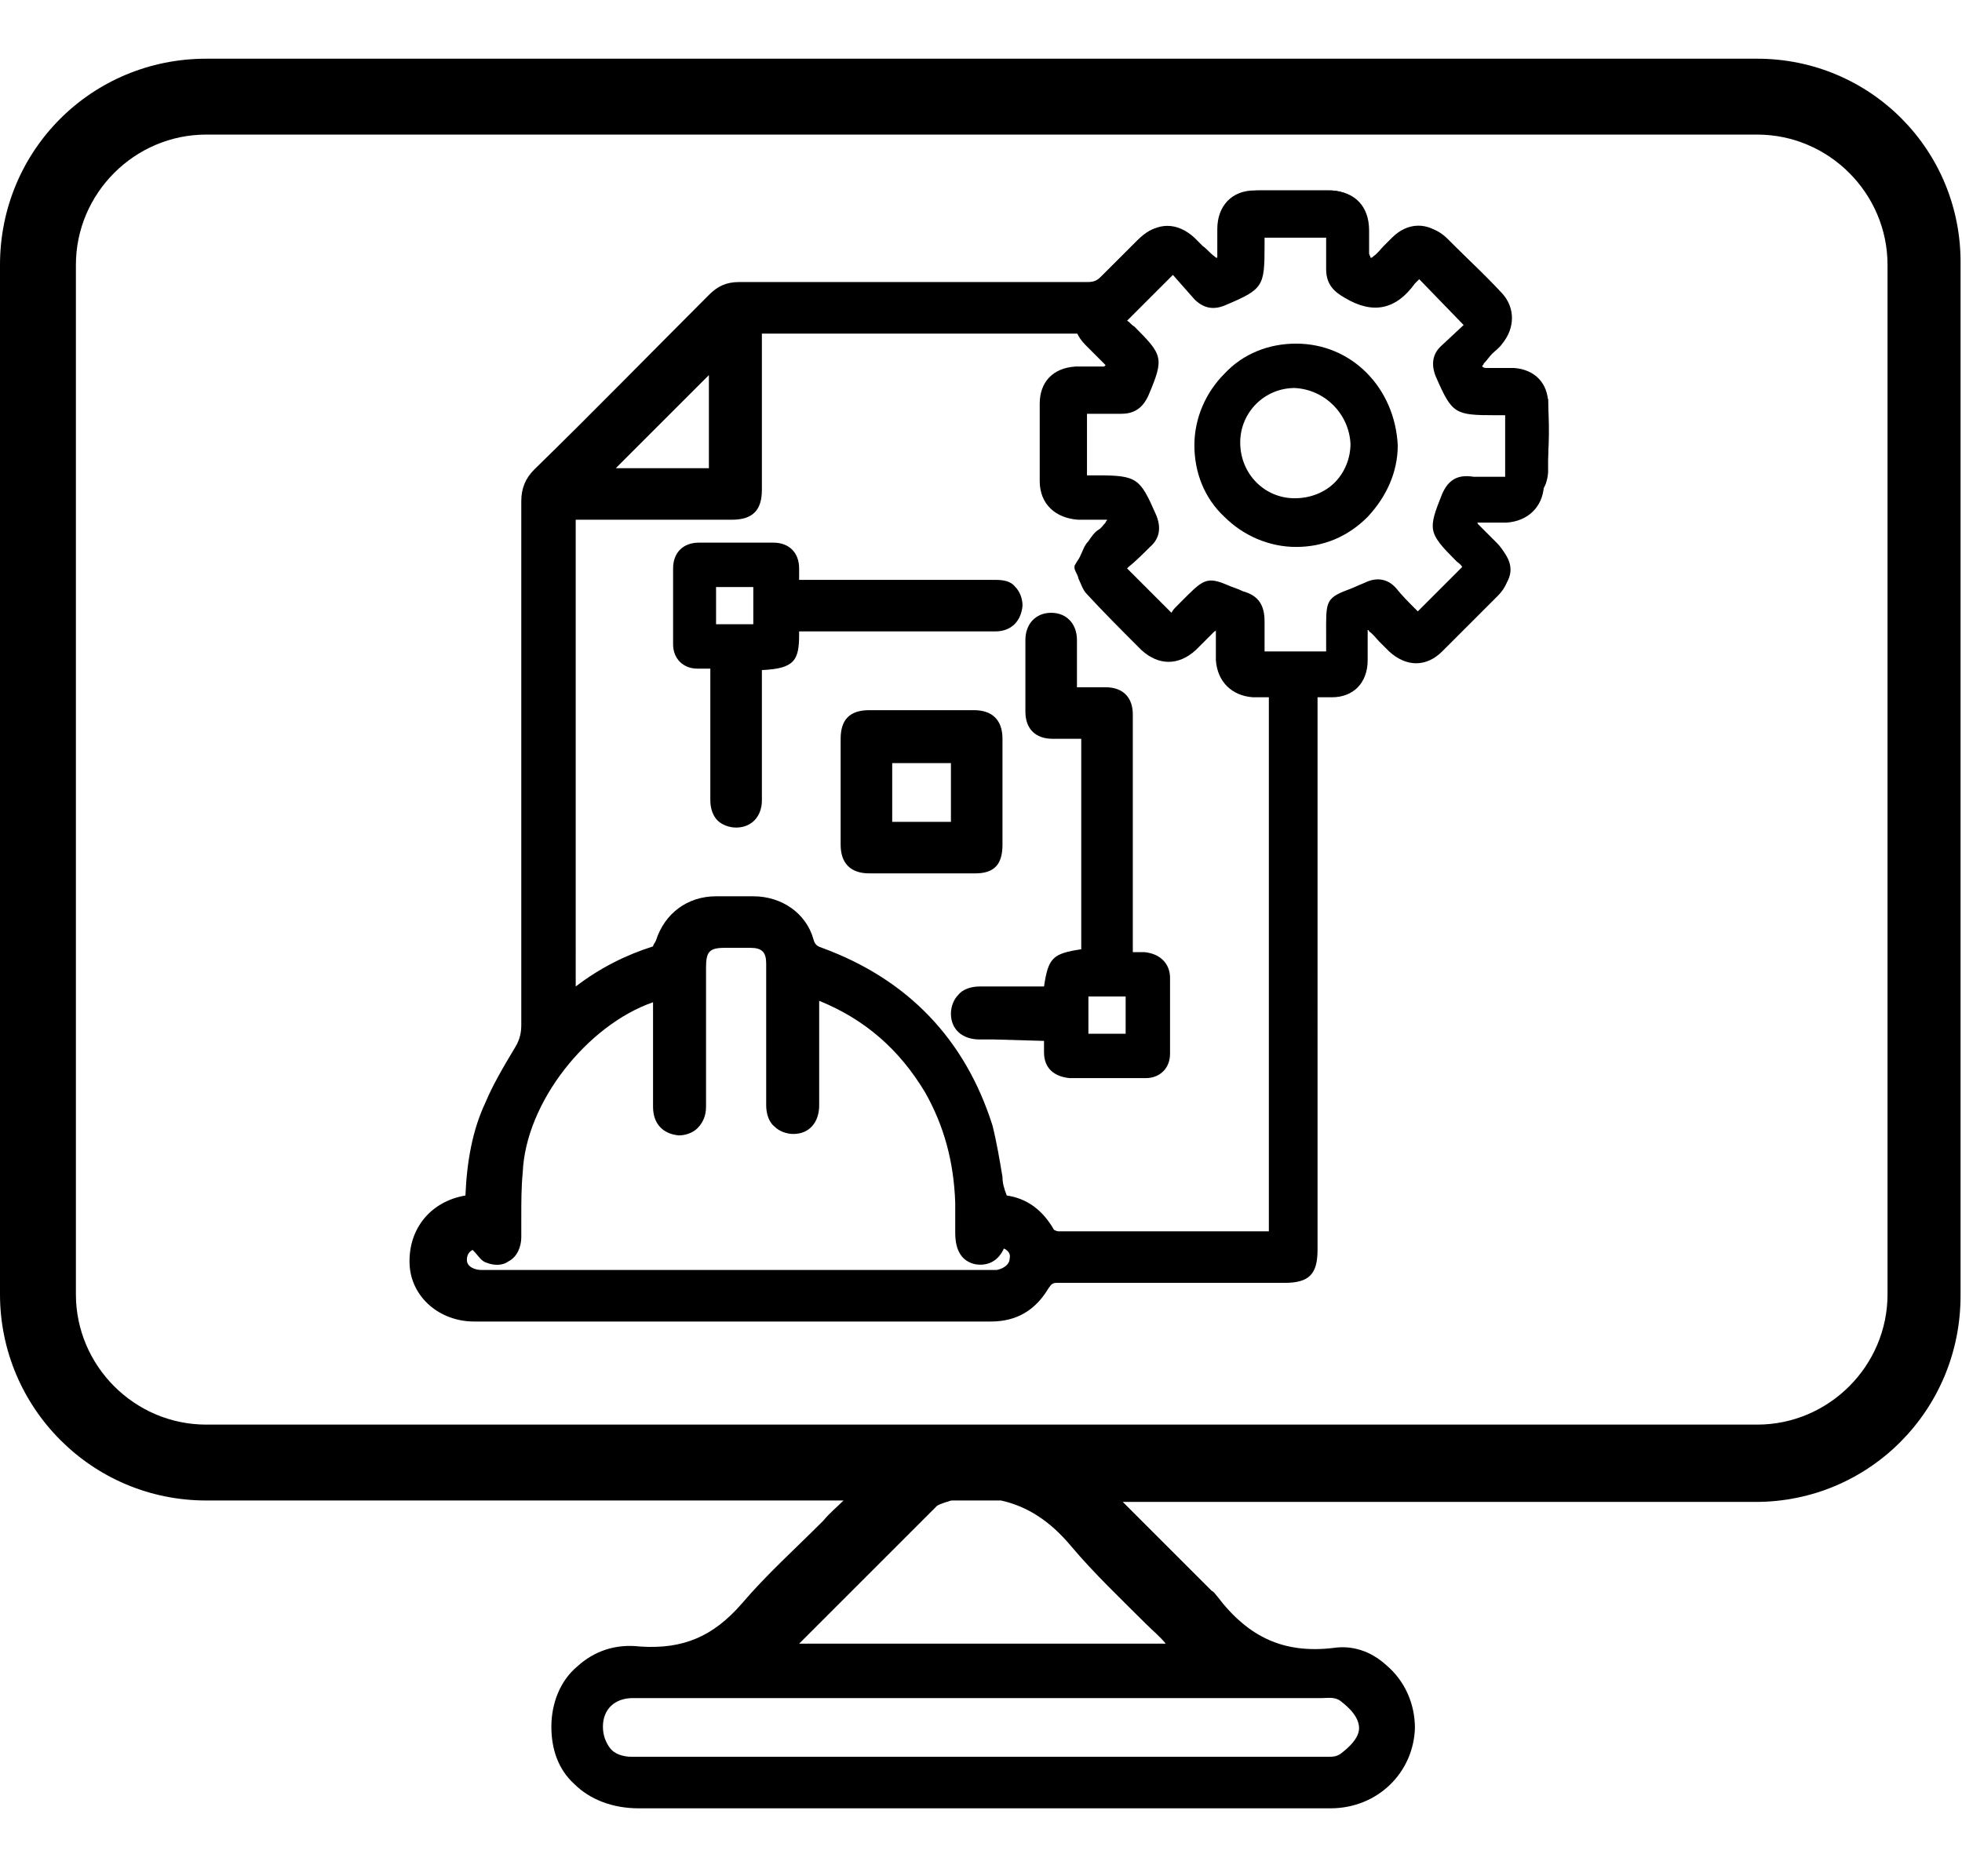
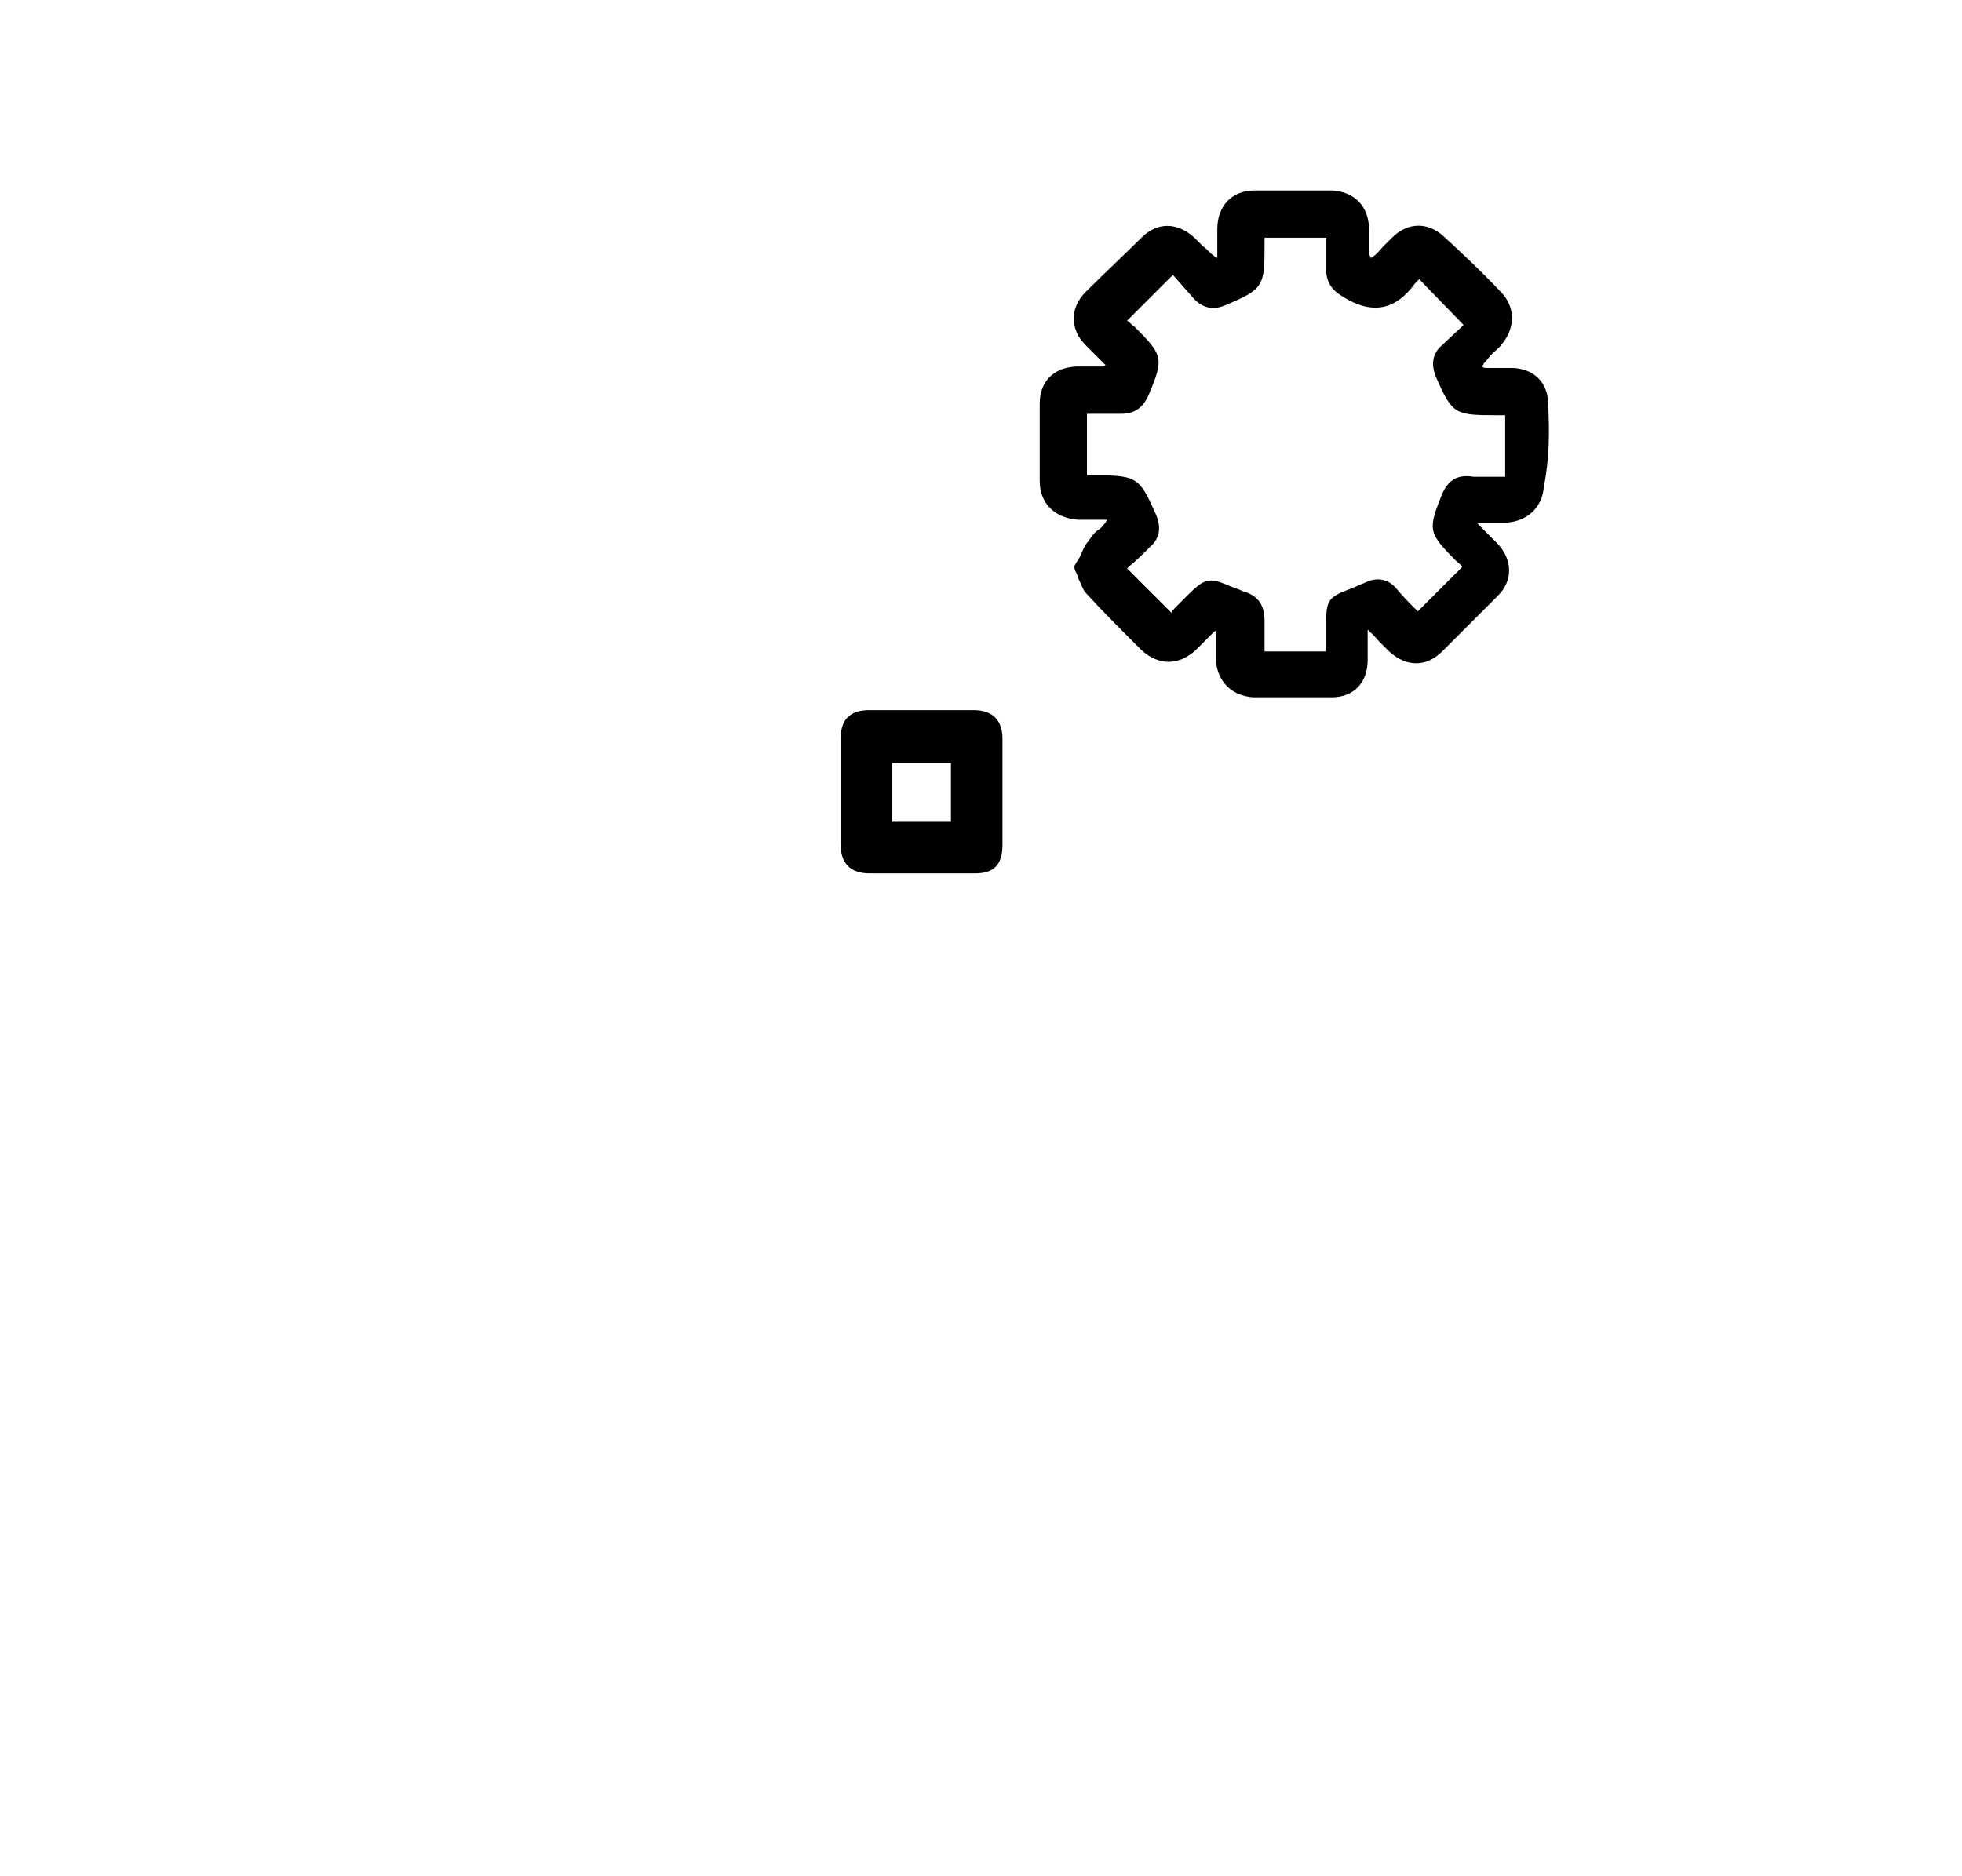
<svg xmlns="http://www.w3.org/2000/svg" version="1.1" id="Layer_1" x="0px" y="0px" viewBox="0 0 137 131" style="enable-background:new 0 0 137 131;" xml:space="preserve">
  <g>
-     <path d="M122.7,4.1H14.4C6.4,4.1,0,10.5,0,18.5v71.9c0,7.9,6.4,14.4,14.4,14.4h39.3h5.2c-0.5,0.5-1,0.9-1.4,1.4c-2,2-4,3.8-5.7,5.8 c-2,2.3-4.1,3.2-7.1,3c-1.7-0.2-3.2,0.3-4.4,1.4c-1.2,1-1.8,2.6-1.8,4.2c0,1.6,0.5,3,1.6,4c1.1,1.1,2.7,1.7,4.5,1.7 c1.5,0,3.1,0,4.6,0c1.1,0,2.2,0,3.3,0l3.3,0l10.1,0c9,0,18,0,27,0c3.3,0,5.8-2.5,5.9-5.6c0-1.7-0.7-3.3-2-4.4 c-1.1-1-2.4-1.4-3.7-1.2c-3.4,0.4-5.9-0.7-8.1-3.6c-0.1-0.1-0.2-0.3-0.4-0.4l-6.2-6.2h4.9h34.8c0,0,0,0,0.1,0c0,0,0,0,0,0h4.4 c7.9,0,14.3-6.4,14.3-14.4V18.5C137,10.5,130.6,4.1,122.7,4.1z M91.9,118.6c0.1,0,0.2,0,0.4,0c0.4,0,0.9-0.1,1.3,0.2 c0.1,0.1,1.3,0.9,1.3,1.9c0,0.9-1.2,1.7-1.3,1.8c-0.3,0.2-0.6,0.2-0.8,0.2c-0.2,0-0.3,0-0.5,0c-0.1,0-0.3,0-0.4,0l-23.4,0l-23.2,0 c-0.4,0-0.8,0-1.2,0c-0.6,0-1.2-0.2-1.5-0.6c-0.3-0.4-0.5-0.9-0.5-1.5c0-1.2,0.8-2,2.1-2c7.3,0,14.7,0,22,0 C74.7,118.6,83.3,118.6,91.9,118.6z M74.8,108c1.6,1.9,3.5,3.7,5.2,5.4c0.5,0.5,1,0.9,1.4,1.4H55.8l1.1-1.1 c2.9-2.9,5.7-5.7,8.5-8.5c0.1-0.1,0.4-0.2,0.7-0.3c0.1,0,0.2-0.1,0.4-0.1h0.1c0,0,0.1,0,0.1,0h3.2C71.7,105.2,73.3,106.2,74.8,108z M131.8,90.4c0,5-4.1,9.1-9.1,9.1H14.4c-5,0-9.1-4.1-9.1-9.1V18.5c0-5,4.1-9.1,9.1-9.1h108.3c5,0,9.1,4.1,9.1,9.1V90.4z" />
    <g>
-       <path d="M69.1,44.1c0.1,0,0.3,0,0.4,0c1.1,0,1.8-0.7,1.9-1.8c0-0.5-0.2-1-0.5-1.3c-0.3-0.4-0.8-0.5-1.4-0.5c-3.3,0-6.7,0-10,0 l-3.7,0c0-0.3,0-0.5,0-0.8c0-1.1-0.7-1.8-1.8-1.8c-1.7,0-3.5,0-5.2,0c-1.1,0-1.8,0.7-1.8,1.8c0,1.8,0,3.6,0,5.3 c0,1,0.7,1.7,1.7,1.7c0.3,0,0.6,0,0.9,0l0,0.3c0,0.6,0,1.1,0,1.7c0,0.2,0,0.3,0,0.4c0,0.1,0,0.3,0,0.5c0,2.1,0,4.2,0,6.3 c0,0.6,0.2,1.1,0.5,1.4c0.3,0.3,0.8,0.5,1.3,0.5c0,0,0,0,0,0c1.1,0,1.8-0.8,1.8-1.9c0-0.7,0-1.4,0-2.1l0-0.9l0-1 c0-0.7,0-1.5,0-2.2c0-0.2,0-0.3,0-0.4c0-0.1,0-0.3,0-0.5c0-0.6,0-1.1,0-1.7l0-0.3c2.3-0.1,2.6-0.7,2.6-2.5c0-0.1,0-0.1,0-0.2h13.1 L69.1,44.1z M52.6,41v2.6H50V41H52.6z" />
-       <path d="M72.9,72.7c0,0.3,0,0.6,0,0.8c0,1.1,0.7,1.7,1.8,1.8c0.9,0,1.8,0,2.6,0c0.9,0,1.8,0,2.7,0c1,0,1.7-0.7,1.7-1.7 c0-1.7,0-3.5,0-5.3c0-1-0.7-1.7-1.8-1.8c-0.3,0-0.5,0-0.8,0l0-0.7c0-0.8,0-1.7,0-2.5c0-0.1,0-0.2,0-0.3c0-0.1,0-0.2,0-0.3 c0-4.3,0-8.5,0-12.8c0-1.2-0.7-1.9-1.9-1.9c-0.6,0-1.1,0-1.7,0l-0.3,0l0-0.7c0-0.9,0-1.7,0-2.6c0-1.1-0.7-1.9-1.8-1.9c0,0,0,0,0,0 c-1.1,0-1.8,0.8-1.8,1.9c0,1.7,0,3.3,0,5c0,1.2,0.7,1.9,1.9,1.9c0.6,0,1.1,0,1.7,0l0.3,0v3.3c0,2.6,0,5.1,0,7.7c0,0.1,0,0.2,0,0.3 c0,0.1,0,0.2,0,0.3c0,0.9,0,1.7,0,2.5l0,0.6c-2,0.3-2.3,0.6-2.6,2.6l-1.6,0c-1,0-1.9,0-2.9,0c-0.6,0-1.2,0.2-1.5,0.6 c-0.3,0.3-0.5,0.8-0.5,1.3c0,1.1,0.8,1.8,2,1.8c0.3,0,0.7,0,1,0L72.9,72.7z M76,72.2v-2.6h2.6v2.6H76z" />
      <path d="M70,59c0-2.5,0-4.9,0-7.4c0-1.3-0.7-2-2-2c-0.8,0-1.7,0-2.5,0l-1.1,0l-1.1,0c-0.9,0-1.8,0-2.6,0c-1.4,0-2,0.7-2,2 c0,2.5,0,4.9,0,7.4c0,1.3,0.7,2,2,2c1.2,0,2.4,0,3.7,0s2.4,0,3.7,0C69.4,61,70,60.4,70,59z M62.3,57.4v-4.1h4.1v4.1H62.3z" />
-       <path d="M105.9,26.2c-1.2,0-2.5,0-3.8,0c-0.3,0-0.4,0-0.5-0.2c-0.1-0.3-0.1-0.3,0.2-0.6c0.8-0.8,1.7-1.7,2.6-2.6 c0.9-0.9,0.9-1.9,0-2.8c-1.1-1.1-2.2-2.2-3.3-3.3c-1-1-2-1-3,0l-0.3,0.3c-0.8,0.7-1.5,1.5-2.3,2.3c-0.2,0.2-0.2,0.2-0.5,0.1 c-0.2-0.1-0.2-0.1-0.2-0.4c0-1.2,0-2.4,0-3.6l0-0.1c0-1.3-0.7-2-2-2c-1.6,0-3.3,0-4.9,0c-1.2,0-1.9,0.7-2,1.9l0,0.2 c0,1.2,0,2.4,0,3.6c0,0.2,0,0.2-0.3,0.3c-0.3,0.1-0.3,0.1-0.4,0c-0.6-0.7-1.3-1.3-2-2l-0.5-0.5c-1.2-1.2-2.1-1.2-3.3,0l-0.6,0.6 c-0.6,0.6-1.3,1.3-1.9,1.9c-0.3,0.3-0.5,0.4-1,0.4c0,0,0,0,0,0c-3.8,0-7.6,0-11.4,0c-4.3,0-8.6,0-12.9,0c0,0,0,0,0,0 c-0.9,0-1.5,0.3-2.1,0.9c-4.1,4.1-8.1,8.2-12.2,12.2c-0.6,0.6-0.9,1.3-0.9,2.2c0,6.8,0,13.6,0,20.4c0,5.4,0,10.8,0,16.2 c0,0.5-0.1,1-0.4,1.5c-0.9,1.5-1.6,2.7-2.1,3.9c-0.9,1.9-1.3,4.1-1.4,6.5c-2.4,0.4-4,2.3-3.9,4.8c0.1,2.3,2.1,4,4.5,4l12.3,0 c7.9,0,15.8,0,23.8,0c0,0,0,0,0,0c1.8,0,3.1-0.8,4-2.3c0.2-0.3,0.3-0.4,0.6-0.4c0,0,0,0,0,0c4.2,0,8.4,0,12.6,0l3.3,0 c1.7,0,2.3-0.6,2.3-2.3V48h0.3c1.8,0,2.3-0.6,2.3-2.3v-3.6c-0.1,0-0.2,0.1-0.3,0.1c-0.9,0.4-0.9,0.4-0.9,2.2l0,1.6 c0,0.3-0.2,0.5-0.5,0.5h-5.3c-0.3,0-0.5-0.2-0.5-0.5l0-0.8c0-0.6,0-1.2,0-1.9c0-0.6-0.2-0.9-0.8-1.2c-0.3-0.1-0.5-0.2-0.7-0.3 C86,42,86,42.1,86,42.2c0,0.9,0,1.8,0,2.7l0,0.9c0,1.6,0.6,2.2,2.2,2.2l0.4,0v38L77,86c-1,0-2.1,0-3.1,0c-0.1,0-0.3-0.1-0.3-0.1 c-0.8-1.4-1.9-2.2-3.3-2.4C70.1,83,70,82.6,70,82.2c-0.2-1.2-0.4-2.4-0.7-3.6c-1.9-6-5.9-10.2-11.9-12.4c-0.3-0.1-0.5-0.2-0.6-0.6 c-0.5-1.8-2.2-3-4.2-3c-0.9,0-1.7,0-2.6,0c-2,0-3.6,1.2-4.2,3.1c-0.1,0.2-0.2,0.3-0.2,0.4c-1.9,0.6-3.7,1.5-5.4,2.8V36.3l3.4,0 l7.5,0c1.5,0,2.1-0.7,2.1-2.1l0-10.9l5,0c6,0,12.1,0,18.1,0c0,0,0,0,0,0c0.4,0,0.7,0.1,1,0.4c0.5,0.6,1.1,1.1,1.7,1.7 c0.3,0.3,0.3,0.3,0.2,0.5c-0.1,0.3-0.2,0.3-0.5,0.3c-1.2,0-2.4,0-3.7,0c-1.3,0-1.9,0.7-2,1.9c0,1.7,0,3.3,0,5 c0,1.2,0.7,1.9,1.9,1.9c1,0,2.1,0,3.1,0l1,0c0.1,0.2,0.2,0.3,0.2,0.4c0,0.2-0.2,0.4-0.4,0.6c-0.7,0.6-1.3,1.3-1.9,1.9l-0.4,0.4 c-0.9,0.9-0.9,1.9,0,2.8c1.1,1.2,2.3,2.3,3.5,3.5c0.9,0.8,1.9,0.8,2.8,0c1-1,1.9-1.8,2.7-2.7c0.1-0.1,0.1-0.1,0.2-0.1 c0,0-0.1,0-0.1,0c-0.9-0.4-0.9-0.4-2.3,1l-0.2,0.2c-0.2,0.2-0.4,0.4-0.5,0.6l-0.2,0.3c-0.1,0.1-0.2,0.2-0.4,0.2 c-0.1,0-0.3,0-0.4-0.1l-3.9-3.9c-0.1-0.1-0.1-0.2-0.1-0.4c0-0.1,0.1-0.3,0.2-0.4l0.5-0.4c0.5-0.4,1-0.9,1.5-1.4 c0.4-0.3,0.4-0.6,0.2-1.1c-0.9-2.1-0.9-2.1-3.2-2.1h-1.2c-0.3,0-0.5-0.2-0.5-0.5v-5.3c0-0.3,0.2-0.5,0.5-0.5l0.9,0 c0.7,0,1.3,0,2,0c0.5,0,0.7-0.1,0.9-0.6c0.9-2.1,0.9-2.1-0.7-3.7c-0.2-0.2-0.4-0.3-0.6-0.4c-0.1-0.1-0.2-0.1-0.3-0.2 c-0.1-0.1-0.2-0.2-0.2-0.4c0-0.1,0-0.3,0.1-0.4l4-4c0.1-0.1,0.2-0.2,0.4-0.1c0.1,0,0.3,0.1,0.4,0.2l1.9,2c0.3,0.3,0.6,0.4,1.1,0.2 c2.1-0.9,2.1-0.9,2.2-3.2V16c0-0.3,0.2-0.5,0.5-0.5h5.3c0.3,0,0.5,0.2,0.5,0.5l0,0.8c0,0.6,0,1.3,0,1.9c0,0.5,0.1,0.7,0.8,1.1 c1.5,0.9,2.6,0.7,3.5-0.7c0.2-0.2,0.4-0.5,0.5-0.6l0.2-0.2c0.1-0.1,0.2-0.2,0.4-0.2c0.1,0,0.3,0,0.4,0.1l3.9,3.9 c0.1,0.1,0.1,0.2,0.1,0.4s-0.1,0.3-0.2,0.4l-1.9,1.7c-0.4,0.3-0.4,0.6-0.2,1.1c0.9,2.1,0.9,2.1,3.2,2.1h1.2c0.3,0,0.5,0.2,0.5,0.5 v5.3c0,0.3-0.2,0.5-0.5,0.5l-0.8,0c-0.6,0-1.3,0-1.9,0c-0.5,0-0.8,0.2-1,0.7c-0.8,2.1-0.8,2.1,0.8,3.7c0.2,0.2,0.4,0.3,0.5,0.5 l0.2,0.2c0.1,0.1,0.2,0.2,0.2,0.4c0,0.1,0,0.3-0.1,0.4l-3.8,3.8c-0.1,0.1-0.3,0.1-0.4,0.1c-0.1,0-0.3-0.1-0.4-0.1l-0.5-0.5 c-0.4-0.4-0.9-0.9-1.4-1.4c-0.3-0.3-0.6-0.4-1.1-0.2c-0.2,0.1-0.3,0.1-0.5,0.2c0.2,0,0.3,0.2,0.6,0.4c0.6,0.7,1.2,1.3,1.9,1.9 l0.4,0.4c0.9,0.9,1.9,0.9,2.8,0c1.1-1.1,2.3-2.3,3.4-3.4c0.9-0.9,0.9-1.9,0-2.9c-0.8-0.8-1.7-1.8-2.7-2.7 c-0.2-0.1-0.2-0.2-0.1-0.4c0.1-0.3,0.2-0.3,0.3-0.3c1.3,0,2.6,0,3.9,0c1.2,0,1.8-0.7,1.9-1.9c0-1.7,0-3.4,0-5.1 C107.8,26.9,107.1,26.2,105.9,26.2z M45.6,70l0,2.4c0,1.6,0,3.2,0,4.9c0,1.2,0.7,1.9,1.8,2c0.5,0,1-0.2,1.3-0.5 c0.4-0.4,0.6-0.9,0.6-1.5c0-2,0-3.9,0-5.9v-3.8c0-1.1,0.2-1.4,1.3-1.4l0.4,0c0.5,0,0.9,0,1.4,0c0.8,0,1.1,0.3,1.1,1.1 c0,2.2,0,4.4,0,6.6l0,2.7l0,0.6c0,0.6,0.2,1.2,0.6,1.5c0.3,0.3,0.8,0.5,1.3,0.5c1.1,0,1.8-0.8,1.8-2c0-1.7,0-3.4,0-5.1l0-2.2 c3.2,1.3,5.6,3.4,7.4,6.4c1.3,2.3,2,4.8,2.1,7.7c0,0.4,0,0.9,0,1.3l0,0.8c0,1.3,0.5,2,1.4,2.2c0.6,0.1,1.5,0,2-1.1 c0.2,0.1,0.5,0.3,0.4,0.7c0,0.4-0.4,0.7-0.9,0.8c-0.1,0-0.3,0-0.4,0l-35.1,0l-0.2,0c-0.1,0-0.2,0-0.3,0c-0.4,0-1-0.2-1-0.7 c0-0.4,0.2-0.6,0.4-0.7c0,0,0.1,0.1,0.1,0.1c0.3,0.3,0.5,0.7,0.9,0.8c0.5,0.2,1.1,0.2,1.5-0.1c0.6-0.3,0.9-1,0.9-1.7 c0-0.5,0-0.9,0-1.4c0-1,0-2.1,0.1-3.1C36.7,77,41,71.6,45.6,70z M49.5,32.7H43l6.5-6.5V32.7z" />
      <g>
        <path d="M108.1,28.2c0-1.4-0.9-2.4-2.4-2.5c-0.3,0-0.7,0-1,0c-0.3,0-0.6,0-0.9,0c-0.1,0-0.2,0-0.3-0.1c0-0.1,0.1-0.1,0.1-0.2 c0.2-0.2,0.4-0.5,0.6-0.7c0.2-0.2,0.5-0.4,0.7-0.7c0.9-1.1,0.9-2.5,0-3.5c-1.4-1.5-2.8-2.8-4.1-4c-1.1-1-2.5-1-3.6,0.1 c-0.2,0.2-0.4,0.4-0.6,0.6c-0.2,0.2-0.4,0.5-0.7,0.7c-0.1,0.1-0.1,0.1-0.2,0.1c0-0.1-0.1-0.2-0.1-0.3c0-0.3,0-0.6,0-1 c0-0.2,0-0.4,0-0.6c0-1.7-1-2.7-2.6-2.8c-1.8,0-3.7,0-5.4,0c-1.6,0-2.6,1.1-2.6,2.7c0,0.3,0,0.5,0,0.8c0,0.4,0,0.7,0,1.1 c0,0,0,0.1,0,0.1c-0.1,0-0.1,0-0.2-0.1c-0.3-0.2-0.5-0.5-0.8-0.7c-0.2-0.2-0.4-0.4-0.6-0.6c-1.2-1.1-2.6-1.1-3.7,0 c-1.2,1.2-2.5,2.4-3.9,3.8c-1.1,1.1-1.1,2.6,0,3.7c0.2,0.2,0.4,0.4,0.6,0.6c0.2,0.2,0.5,0.5,0.7,0.7c0,0,0.1,0.1,0.1,0.1 c0,0-0.1,0.1-0.1,0.1c-0.3,0-0.7,0-1,0c-0.3,0-0.7,0-1,0c-1.6,0.1-2.5,1.1-2.5,2.6c0,1.8,0,3.6,0,5.4c0,1.6,1.1,2.6,2.7,2.7 c0.3,0,0.5,0,0.8,0c0.3,0,0.7,0,1,0c0.1,0,0.1,0,0.2,0c0,0.1-0.1,0.1-0.1,0.2c-0.2,0.2-0.3,0.4-0.5,0.5c-0.3,0.2-0.5,0.5-0.7,0.8 c-0.3,0.3-0.4,0.7-0.6,1.1c-0.1,0.2-0.2,0.3-0.3,0.5c-0.1,0.1-0.1,0.3,0,0.5c0.1,0.2,0.2,0.4,0.2,0.5c0.2,0.4,0.3,0.8,0.6,1.1 c1.1,1.2,2.4,2.5,3.8,3.9c1.2,1.1,2.6,1.1,3.8,0c0.2-0.2,0.4-0.4,0.6-0.6c0.2-0.2,0.5-0.5,0.7-0.7c0,0,0.1,0,0.1-0.1 c0,0,0,0.1,0,0.1c0,0.4,0,0.7,0,1.1c0,0.3,0,0.6,0,0.9c0.1,1.5,1.1,2.5,2.6,2.6c0.9,0,1.9,0,2.8,0c0.9,0,1.8,0,2.7,0 c1.5,0,2.5-1,2.5-2.6c0-0.3,0-0.5,0-0.8c0-0.4,0-0.8,0-1.2c0,0,0-0.1,0-0.1c0,0,0.1,0,0.1,0.1c0.3,0.2,0.5,0.5,0.7,0.7 c0.2,0.2,0.4,0.4,0.7,0.7c1.2,1.1,2.6,1.1,3.7,0c1.3-1.3,2.6-2.6,3.9-3.9c1.1-1.1,1-2.6-0.1-3.7c-0.2-0.2-0.4-0.4-0.6-0.6 c-0.2-0.2-0.5-0.5-0.7-0.7c0,0,0-0.1-0.1-0.1c0,0,0.1,0,0.1,0c0.3,0,0.7,0,1,0c0.3,0,0.7,0,1,0c1.5-0.1,2.5-1.1,2.6-2.5 C108.2,32,108.2,30.1,108.1,28.2z M100.7,34.5c-1,2.5-1,2.7,1,4.7c0.1,0.1,0.3,0.2,0.4,0.4L99,42.7l-0.2-0.2 c-0.4-0.4-0.9-0.9-1.3-1.4c-0.6-0.7-1.4-0.8-2.2-0.4c-0.5,0.2-0.9,0.4-1.2,0.5c-1.6,0.6-1.5,0.9-1.5,3.2l0,1.1h-4.3l0-0.3 c0-0.6,0-1.2,0-1.8c0-1.1-0.4-1.8-1.5-2.1c-0.4-0.2-0.8-0.3-1-0.4c-1.6-0.7-1.8-0.4-3.4,1.2l-0.2,0.2c-0.2,0.2-0.3,0.3-0.4,0.5 l-3.1-3.1l0.1-0.1c0.5-0.4,1-0.9,1.5-1.4c0.7-0.6,0.8-1.4,0.4-2.3c-1.1-2.5-1.3-2.7-4.1-2.7h-0.7v-4.3l0.4,0c0.7,0,1.3,0,2,0 c0.9,0,1.5-0.4,1.9-1.3c1.1-2.6,1-2.8-1-4.8c-0.2-0.1-0.3-0.3-0.5-0.4l3.2-3.2l1.5,1.7c0.6,0.6,1.3,0.8,2.2,0.4 c2.6-1.1,2.7-1.3,2.7-4.1v-0.6h4.3l0,0.3c0,0.6,0,1.3,0,1.9c0,1.1,0.6,1.6,1.3,2c2,1.2,3.6,0.8,4.9-1c0.1-0.1,0.2-0.2,0.3-0.3 l3.1,3.2l-1.5,1.4c-0.7,0.6-0.8,1.4-0.4,2.3c1.1,2.5,1.3,2.6,4.1,2.6h0.7v4.3l-0.3,0c-0.6,0-1.3,0-1.9,0 C101.7,33.1,101.1,33.6,100.7,34.5z" />
-         <path d="M90.5,24C90.4,24,90.4,24,90.5,24c-1.9,0-3.7,0.7-5,2.1c-1.3,1.3-2.1,3.1-2.1,5c0,1.9,0.7,3.7,2.1,5 c1.3,1.3,3.1,2.1,5,2.1h0c1.9,0,3.6-0.7,5-2.1c1.3-1.4,2.1-3.1,2.1-5C97.4,27.1,94.4,24,90.5,24z M94.3,31c0,1-0.4,2-1.1,2.7 c-0.7,0.7-1.7,1.1-2.8,1.1c0,0,0,0,0,0c-2.1,0-3.8-1.7-3.8-3.9c0-2.1,1.7-3.8,3.8-3.8C92.5,27.2,94.2,28.9,94.3,31z" />
      </g>
    </g>
  </g>
</svg>